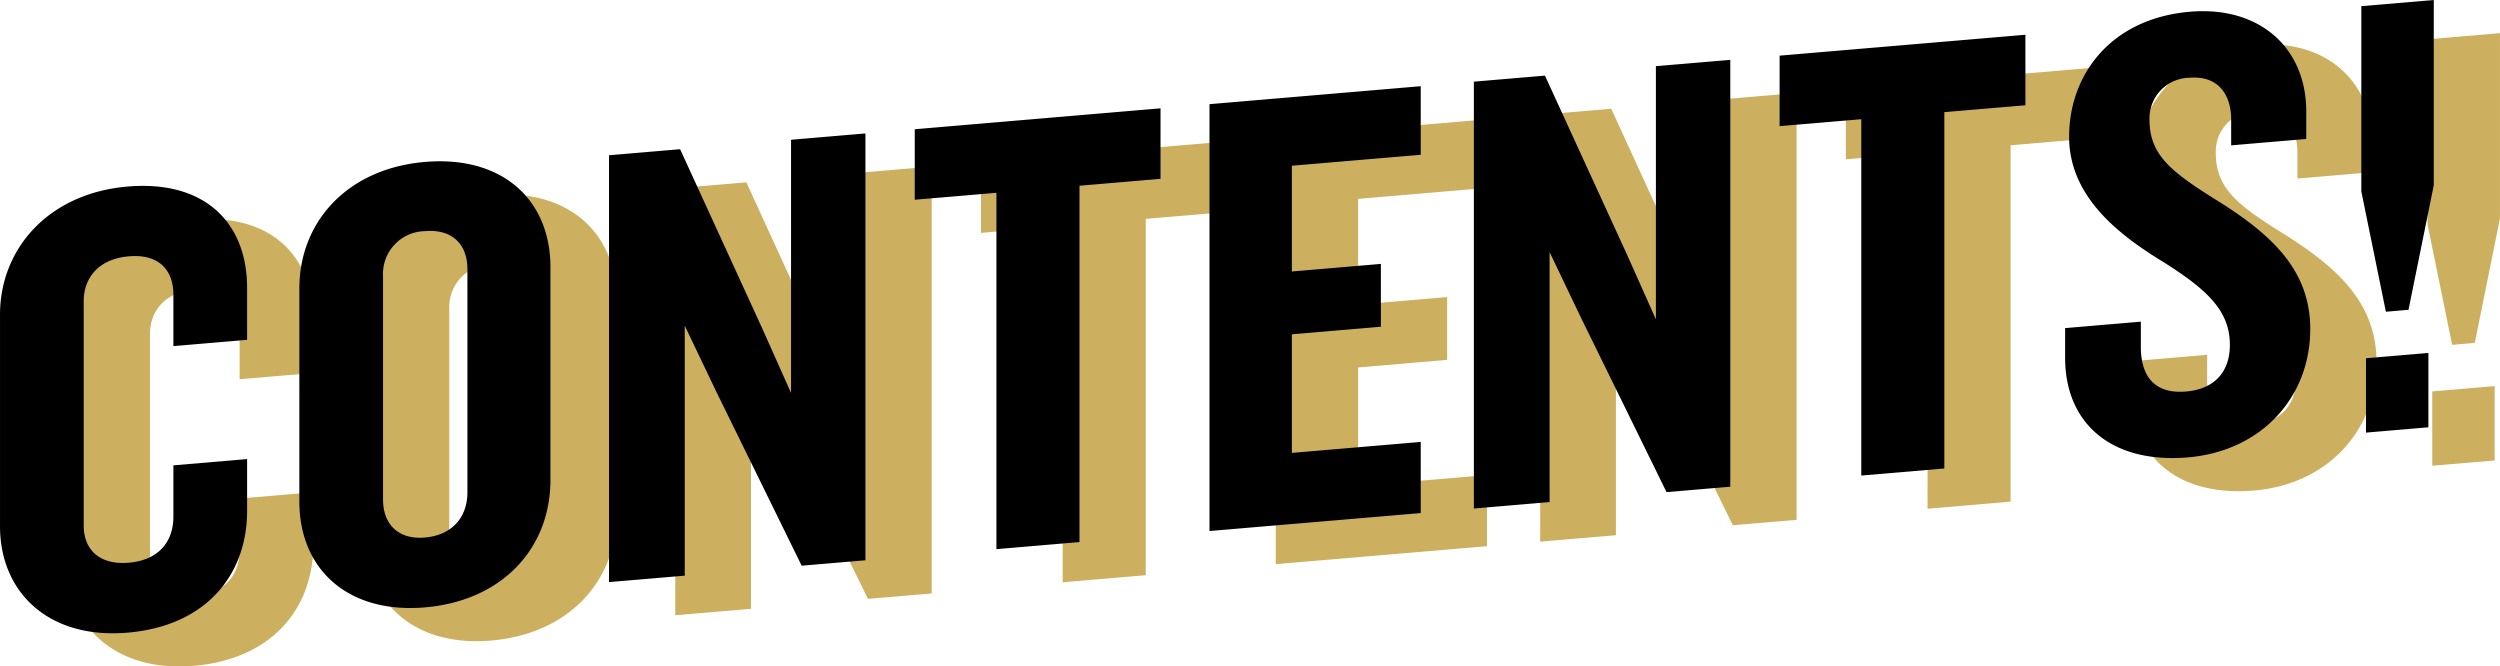
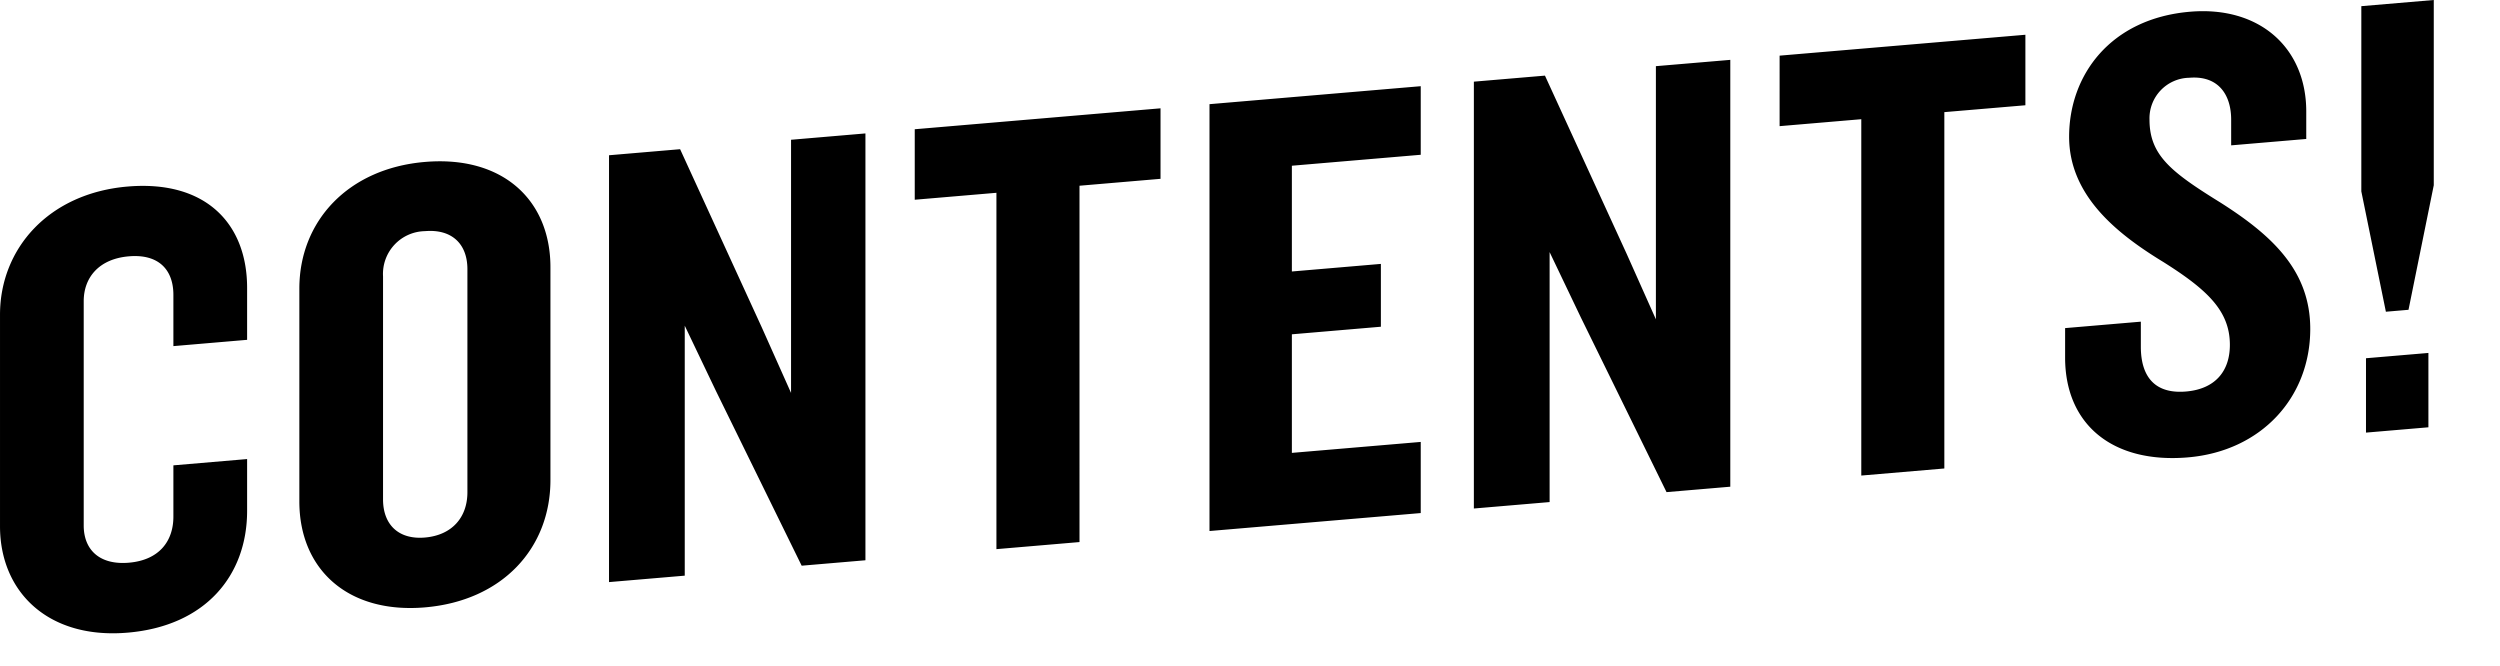
<svg xmlns="http://www.w3.org/2000/svg" height="92" viewBox="0 0 345.114 92" width="345.114">
-   <path d="M26.755 91.912C15.84 92.84 9.148 86.334 9.148 77.221v-29.2c0-9.113 6.692-16.764 17.607-17.691 10.821-.92 16.505 5.144 16.505 13.992v7.167l-10.181.864v-7.076c0-3.451-2.016-5.669-6.142-5.316s-6.236 2.919-6.236 6.191v30.972c0 3.272 2.11 5.484 6.236 5.134s6.142-2.916 6.142-6.366v-7.077l10.181-.864v7.164c0 8.846-5.684 15.877-16.505 16.797zM67.8 88.424c-10.639.906-17.331-5.246-17.331-14.626V44.424c0-9.292 6.692-16.585 17.331-17.492 10.73-.913 17.333 5.25 17.333 14.541v29.373c0 9.378-6.603 16.66-17.333 17.578zm5.868-46.683c0-3.45-2.106-5.571-5.868-5.253a5.9 5.9 0 00-5.778 6.244v30.79c0 3.451 2.11 5.571 5.778 5.26 3.762-.318 5.868-2.8 5.868-6.25zm46.147 40.929l-11.832-24.124-4.312-9.011v34.507l-10.453.888V26.006l9.813-.833 11.279 24.61 4.035 9.033V23.868l10.272-.871v58.927zm38.35-52.457v49.191l-11.465.977V31.189l-11.276.959v-9.732l33.929-2.884v9.733zm17.95 47.666V18.955l29.159-2.482v9.467l-17.789 1.515v14.6l12.284-1.046v8.672l-12.284 1.047v16.368l17.789-1.516v9.82zm63.093-5.369l-11.829-24.12-4.311-9.011v34.506l-10.454.889V15.85l9.813-.836 11.28 24.61 4.035 9.036V13.712l10.268-.875v58.924zm38.348-52.453v49.191l-11.465.977V21.033l-11.279.959V12.26l33.929-2.888v9.733zm33.636 47.655c-10.454.892-16.963-4.571-16.963-13.771v-4.07l10.453-.889v3.45c0 4.337 2.11 6.541 6.233 6.191 4.035-.343 6.055-2.813 6.055-6.443 0-4.689-3.119-7.608-9.17-11.426-6.236-3.808-13.022-9.071-13.022-17.3 0-8.494 5.684-16.319 16.69-17.253 9.628-.819 16.046 5 16.046 13.764v3.8l-10.362.882v-3.538c0-3.629-1.925-6.121-5.775-5.792a5.594 5.594 0 00-5.5 5.778c0 4.952 3.027 7.262 9.813 11.461 7.24 4.6 12.378 9.474 12.378 17.436-.001 9.475-6.787 16.863-16.876 17.72zm30.44-20.372l-3.122.266-3.4-16.609V5.424l10-.85v25.568zm-5.869 16.956V54.032l8.616-.732v10.265z" fill="#ccb05f" />
  <path d="M17.608 87.335C6.696 88.266.001 81.756.001 72.643v-29.2c0-9.113 6.7-16.76 17.607-17.691 10.821-.92 16.505 5.145 16.505 13.992v7.167l-10.177.868v-7.076c0-3.451-2.016-5.669-6.146-5.319s-6.233 2.922-6.233 6.194v30.969c0 3.272 2.107 5.48 6.233 5.13s6.146-2.912 6.146-6.362v-7.077l10.177-.868v7.164c-.005 8.849-5.685 15.88-16.505 16.801zm41.047-3.489c-10.639.9-17.331-5.25-17.331-14.629V39.844c0-9.292 6.692-16.585 17.331-17.488 10.73-.913 17.33 5.246 17.33 14.538v29.373c0 9.379-6.6 16.665-17.33 17.579zm5.869-46.686c0-3.451-2.11-5.572-5.869-5.25a5.9 5.9 0 00-5.778 6.24v30.79c0 3.451 2.11 5.575 5.778 5.264 3.759-.322 5.869-2.8 5.869-6.254zm46.143 40.932l-11.832-24.12-4.308-9.011v34.506l-10.454.889V21.432l9.813-.836 11.28 24.61 4.035 9.036V19.294l10.268-.875v58.924zm38.353-52.453V74.83l-11.468.977V26.615l-11.276.959v-9.732l33.929-2.888v9.733zm17.946 47.666V14.38l29.16-2.481v9.467l-17.789 1.512v14.6l12.287-1.047v8.673l-12.287 1.046v16.368l17.789-1.512v9.82zm63.093-5.369l-11.833-24.123-4.308-9.012v34.507l-10.457.889V11.273l9.813-.833 11.283 24.61 4.032 9.032V9.134l10.271-.871v58.924zm38.349-52.457v49.192l-11.465.976V16.456l-11.276.959V7.682l33.929-2.884v9.733zm33.639 47.659c-10.457.889-16.967-4.574-16.967-13.775v-4.07l10.454-.889v3.451c0 4.336 2.11 6.544 6.236 6.191 4.036-.343 6.055-2.814 6.055-6.443 0-4.69-3.118-7.608-9.173-11.427-6.233-3.8-13.019-9.067-13.019-17.3 0-8.494 5.684-16.319 16.687-17.257 9.627-.819 16.049 5.005 16.049 13.764v3.8l-10.366.881v-3.538c0-3.629-1.924-6.117-5.774-5.792a5.6 5.6 0 00-5.5 5.778c0 4.952 3.028 7.262 9.813 11.465 7.245 4.6 12.379 9.474 12.379 17.436-.002 9.48-6.788 16.868-16.874 17.725zm30.437-20.372l-3.122.266-3.391-16.613V.851l10-.851v25.569zm-5.869 16.953V49.454l8.616-.731v10.264z" />
</svg>